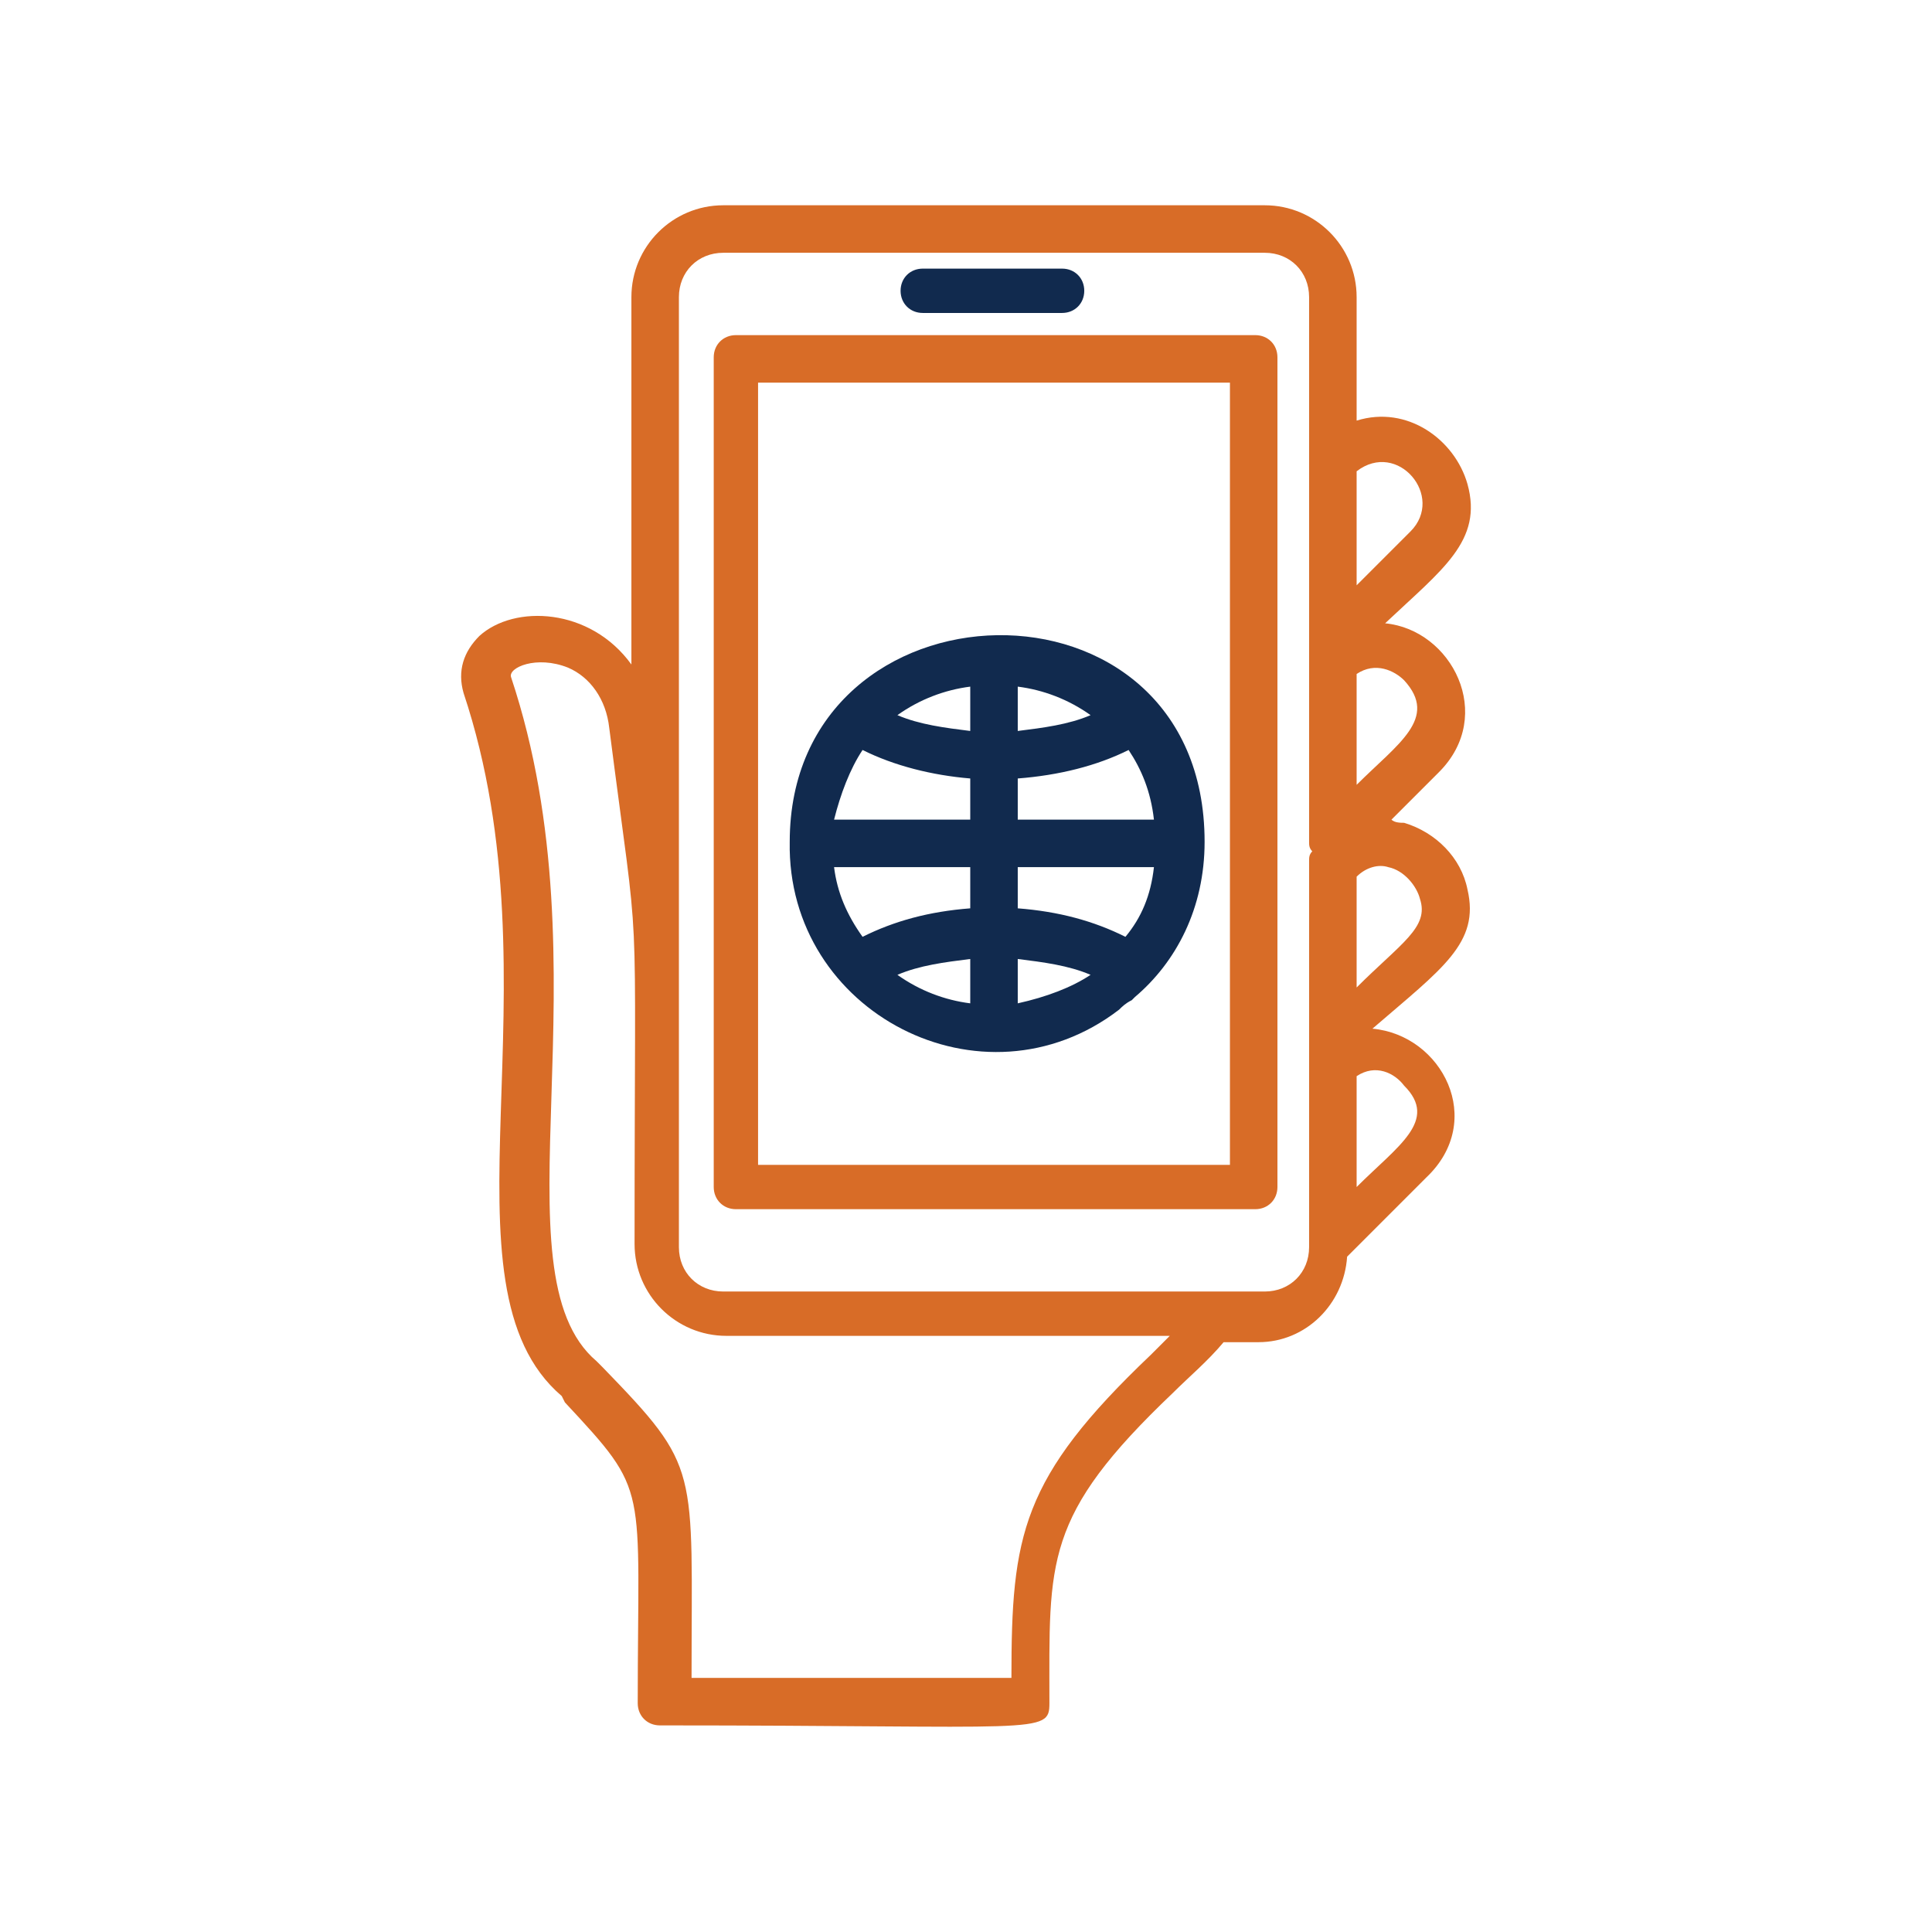
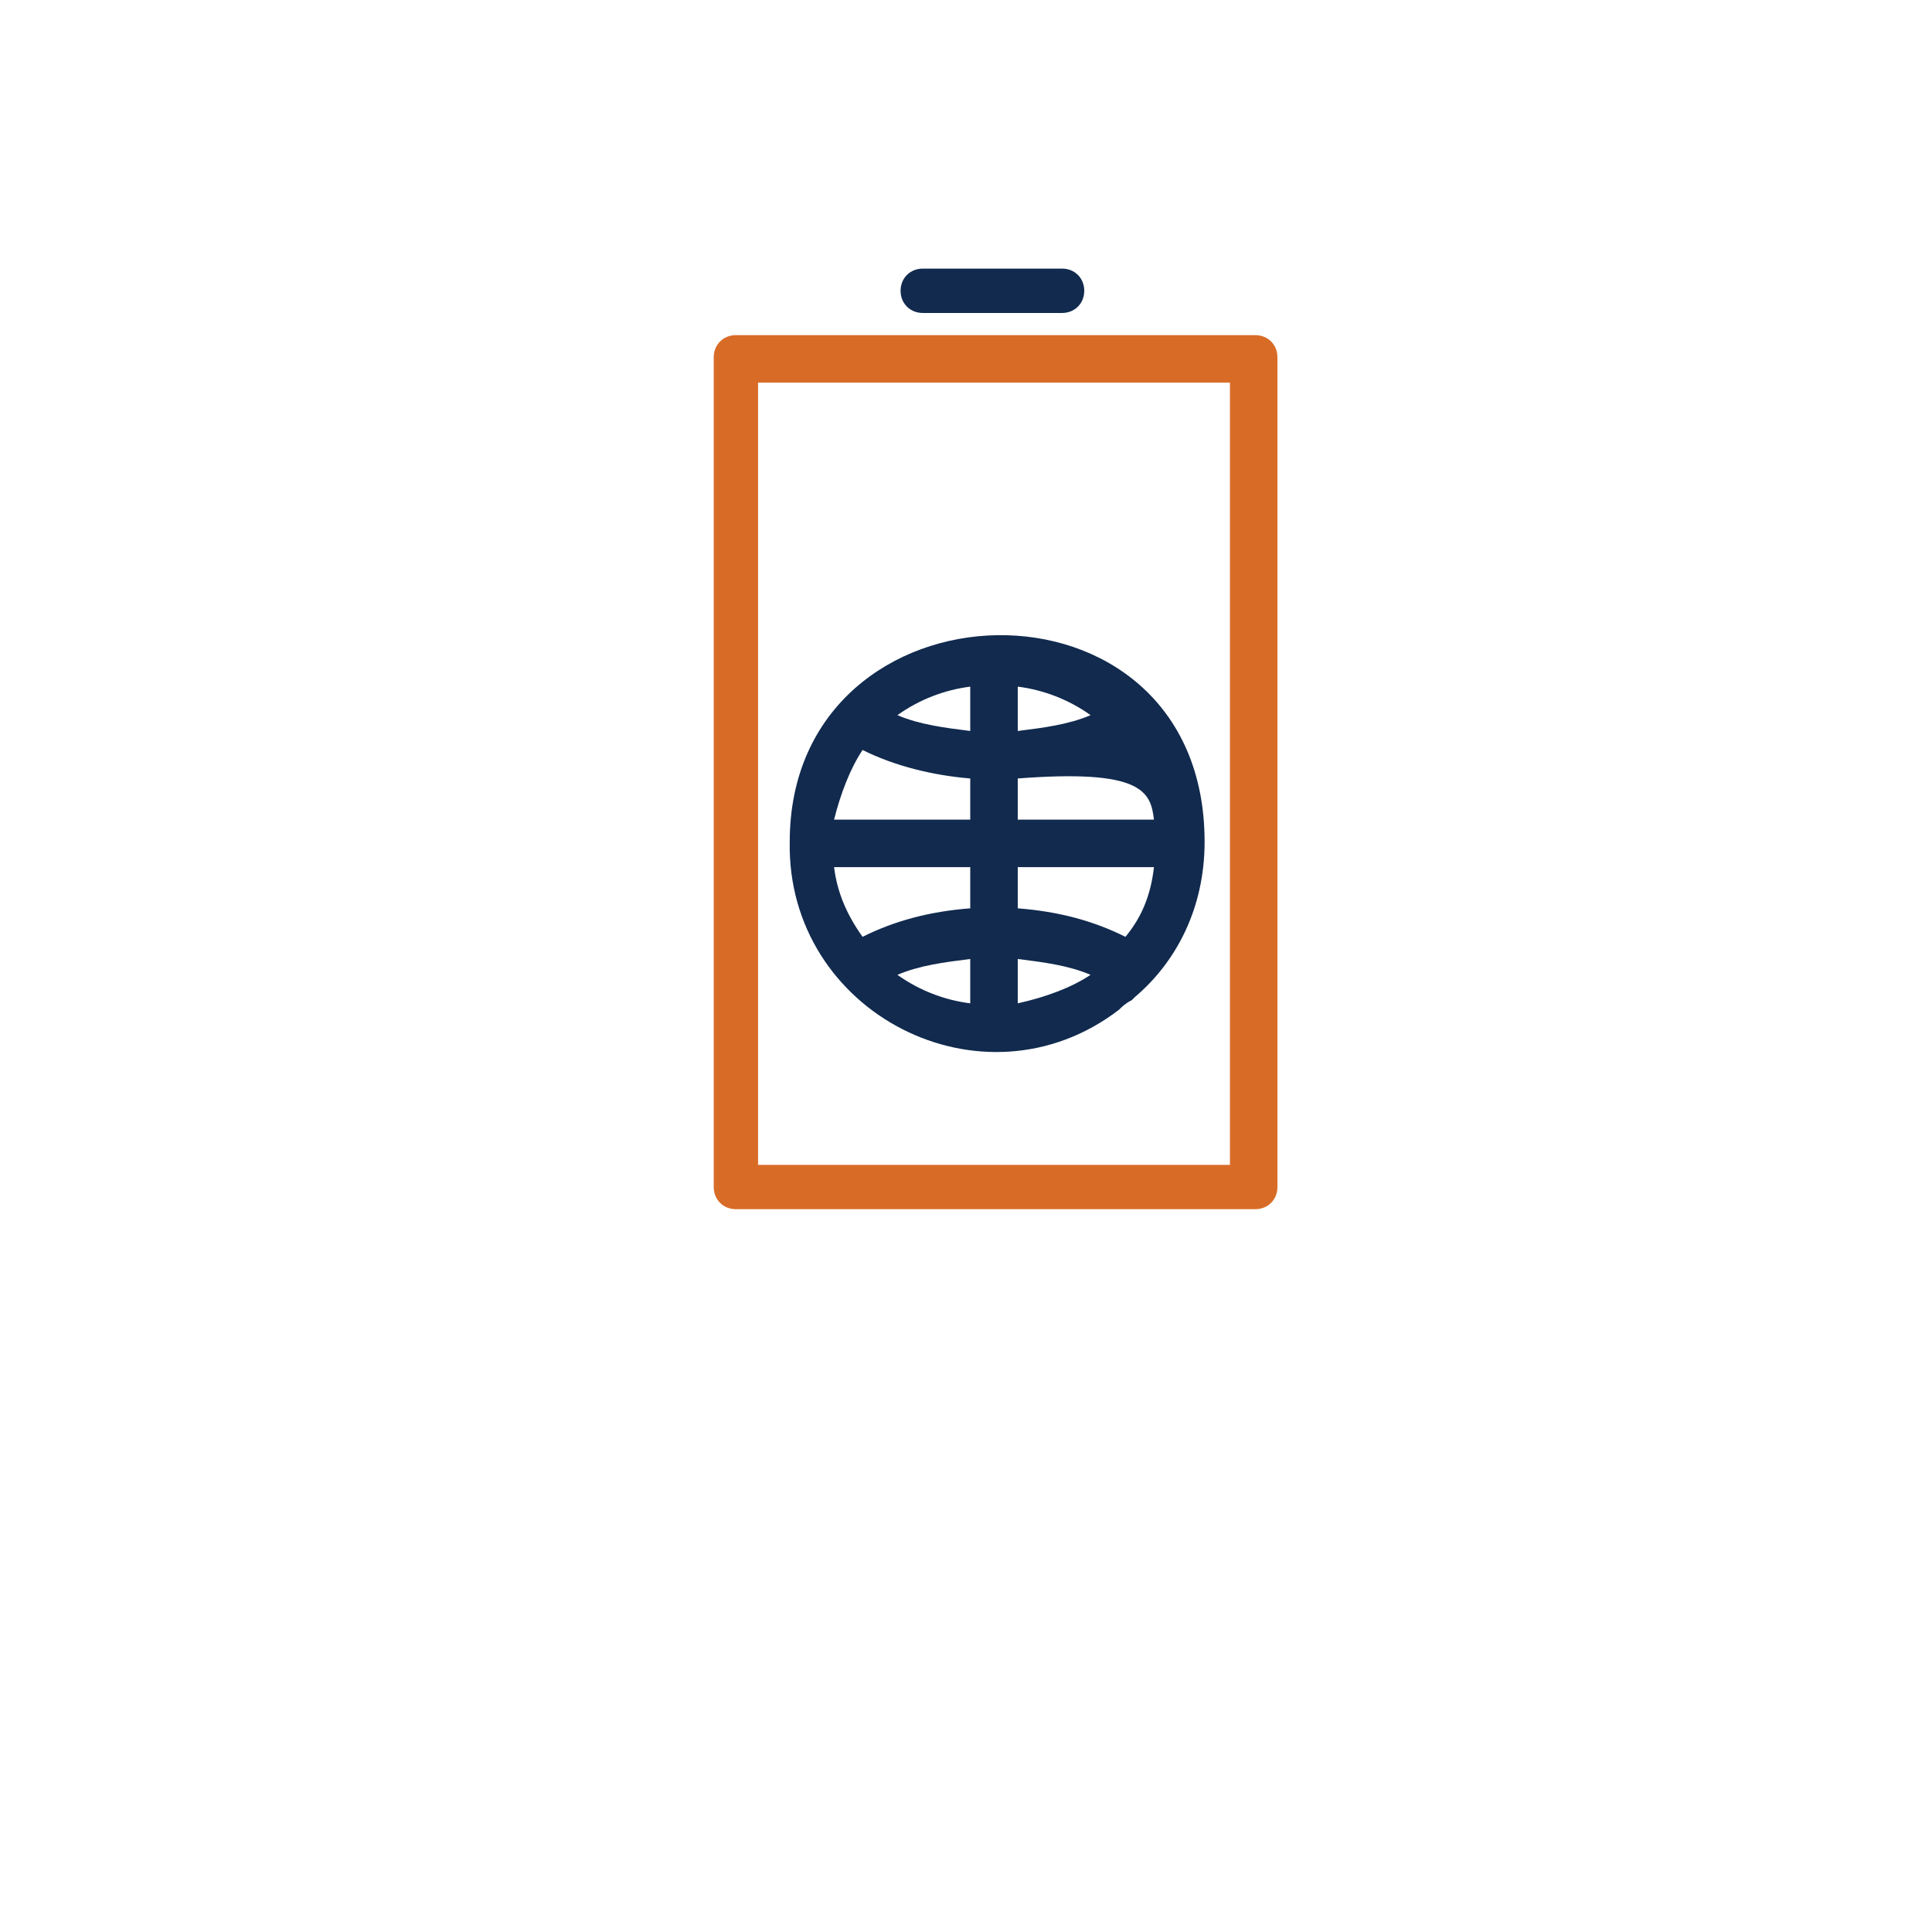
<svg xmlns="http://www.w3.org/2000/svg" width="80px" height="80px" viewBox="0 0 80 80" version="1.1">
  <title>VIR - Assets - Images - Mobile Accessability</title>
  <g id="Page-1" stroke="none" stroke-width="1" fill="none" fill-rule="evenodd">
    <g id="Artboard" transform="translate(-735, -275)" fill-rule="nonzero">
      <g id="VIR---Assets---Images---Mobile-Accessability" transform="translate(735, 275)">
        <rect id="Rectangle-Copy-32" fill-opacity="0" fill="#D8D8D8" x="0" y="0" width="80" height="80" />
        <g id="Group-72" transform="translate(19.094, 8.5)">
-           <path d="M41.67,28.325 C41.408,27.014 40.359,25.965 39.048,25.571 C38.916,25.571 38.654,25.571 38.523,25.44 L40.49,23.473 C42.85,21.113 41.015,17.572 38.261,17.31 C40.621,15.08 42.326,13.9 41.67,11.54 C41.146,9.704 39.179,8.261 37.081,8.917 L37.081,3.803 C37.081,1.705 35.376,0 33.278,0 L10.854,0 C8.755,0 7.051,1.705 7.051,3.803 L7.051,19.015 C5.346,16.654 2.199,16.523 0.756,17.834 C0.101,18.49 -0.162,19.277 0.101,20.195 C4.166,32.39 -1.211,44.717 4.166,49.307 L4.297,49.569 C7.837,53.372 7.313,52.847 7.313,62.027 C7.313,62.551 7.706,62.945 8.231,62.945 C23.967,62.945 24.36,63.338 24.36,62.027 C24.36,56.126 24.098,54.29 29.475,49.176 C30.13,48.52 30.917,47.864 31.573,47.077 L33.015,47.077 C34.982,47.077 36.556,45.504 36.687,43.537 L39.965,40.258 C42.457,37.898 40.621,34.357 37.736,34.095 C40.621,31.603 42.195,30.554 41.67,28.325 Z M37.081,23.998 L37.081,19.408 C37.867,18.883 38.654,19.277 39.048,19.67 C40.49,21.244 38.785,22.293 37.081,23.998 Z M39.31,13.507 L37.081,15.736 L37.081,11.015 C38.785,9.704 40.752,12.064 39.31,13.507 Z M28.557,47.602 C23.18,52.716 22.787,55.077 22.787,60.978 L9.542,60.978 C9.542,52.192 9.936,52.323 5.87,48.126 L5.608,47.864 C1.281,44.192 6.133,31.735 2.068,19.539 C1.936,19.146 3.117,18.621 4.428,19.146 C5.346,19.539 6.002,20.457 6.133,21.637 C7.444,31.866 7.182,27.276 7.182,43.012 C7.182,45.11 8.887,46.815 10.985,46.815 L29.344,46.815 L28.557,47.602 Z M35.113,43.143 C35.113,44.192 34.327,44.979 33.278,44.979 L10.854,44.979 C9.804,44.979 9.018,44.192 9.018,43.143 L9.018,3.803 C9.018,2.754 9.804,1.967 10.854,1.967 L33.278,1.967 C34.327,1.967 35.113,2.754 35.113,3.803 L35.113,26.358 C35.113,26.489 35.113,26.62 35.245,26.751 C35.113,26.883 35.113,27.014 35.113,27.145 L35.113,43.143 L35.113,43.143 Z M37.081,40.652 L37.081,36.062 C37.867,35.538 38.654,35.931 39.048,36.455 C40.49,37.898 38.785,38.947 37.081,40.652 Z M37.081,32.39 L37.081,27.801 C37.474,27.407 37.998,27.276 38.392,27.407 C39.048,27.538 39.572,28.194 39.703,28.719 C40.097,29.899 38.916,30.554 37.081,32.39 Z" id="Shape" fill="#D86C27" />
          <path d="M32.884,5.377 L11.378,5.377 C10.854,5.377 10.46,5.77 10.46,6.294 L10.46,40.652 C10.46,41.176 10.854,41.57 11.378,41.57 L32.884,41.57 C33.409,41.57 33.802,41.176 33.802,40.652 L33.802,6.294 C33.802,5.77 33.409,5.377 32.884,5.377 L32.884,5.377 Z M31.966,39.734 L12.296,39.734 L12.296,7.344 L31.835,7.344 L31.835,39.734 L31.966,39.734 Z" id="Shape" fill="#D86C27" />
-           <path d="M27.245,33.308 C27.377,33.177 27.508,33.046 27.77,32.915 L27.901,32.784 C29.606,31.341 30.786,29.112 30.786,26.358 C30.786,14.687 13.607,15.212 13.607,26.358 C13.476,33.439 21.607,37.636 27.245,33.308 L27.245,33.308 Z M16.623,22.555 C17.935,23.211 19.508,23.604 21.082,23.735 L21.082,25.44 L15.443,25.44 C15.706,24.391 16.099,23.342 16.623,22.555 L16.623,22.555 Z M21.082,19.932 L21.082,21.768 C20.033,21.637 18.984,21.506 18.066,21.113 C18.984,20.457 20.033,20.064 21.082,19.932 L21.082,19.932 Z M28.688,25.44 L23.049,25.44 L23.049,23.735 C24.754,23.604 26.327,23.211 27.639,22.555 C28.163,23.342 28.557,24.26 28.688,25.44 Z M27.508,30.292 C26.196,29.636 24.754,29.243 23.049,29.112 L23.049,27.407 L28.688,27.407 C28.557,28.587 28.163,29.505 27.508,30.292 L27.508,30.292 Z M23.049,33.046 L23.049,31.21 C24.098,31.341 25.147,31.472 26.065,31.866 C25.278,32.39 24.229,32.784 23.049,33.046 Z M21.082,33.046 C20.033,32.915 18.984,32.521 18.066,31.866 C18.984,31.472 20.033,31.341 21.082,31.21 L21.082,33.046 Z M23.049,19.932 C24.098,20.064 25.147,20.457 26.065,21.113 C25.147,21.506 24.098,21.637 23.049,21.768 L23.049,19.932 L23.049,19.932 Z M21.082,27.407 L21.082,29.112 C19.377,29.243 17.935,29.636 16.623,30.292 C15.968,29.374 15.574,28.456 15.443,27.407 L21.082,27.407 L21.082,27.407 Z M19.115,4.459 L24.885,4.459 C25.41,4.459 25.803,4.065 25.803,3.541 C25.803,3.016 25.41,2.623 24.885,2.623 L19.115,2.623 C18.591,2.623 18.197,3.016 18.197,3.541 C18.197,4.065 18.591,4.459 19.115,4.459 L19.115,4.459 Z" id="Shape" fill="#112A4E" />
+           <path d="M27.245,33.308 C27.377,33.177 27.508,33.046 27.77,32.915 L27.901,32.784 C29.606,31.341 30.786,29.112 30.786,26.358 C30.786,14.687 13.607,15.212 13.607,26.358 C13.476,33.439 21.607,37.636 27.245,33.308 L27.245,33.308 Z M16.623,22.555 C17.935,23.211 19.508,23.604 21.082,23.735 L21.082,25.44 L15.443,25.44 C15.706,24.391 16.099,23.342 16.623,22.555 L16.623,22.555 Z M21.082,19.932 L21.082,21.768 C20.033,21.637 18.984,21.506 18.066,21.113 C18.984,20.457 20.033,20.064 21.082,19.932 L21.082,19.932 Z M28.688,25.44 L23.049,25.44 L23.049,23.735 C28.163,23.342 28.557,24.26 28.688,25.44 Z M27.508,30.292 C26.196,29.636 24.754,29.243 23.049,29.112 L23.049,27.407 L28.688,27.407 C28.557,28.587 28.163,29.505 27.508,30.292 L27.508,30.292 Z M23.049,33.046 L23.049,31.21 C24.098,31.341 25.147,31.472 26.065,31.866 C25.278,32.39 24.229,32.784 23.049,33.046 Z M21.082,33.046 C20.033,32.915 18.984,32.521 18.066,31.866 C18.984,31.472 20.033,31.341 21.082,31.21 L21.082,33.046 Z M23.049,19.932 C24.098,20.064 25.147,20.457 26.065,21.113 C25.147,21.506 24.098,21.637 23.049,21.768 L23.049,19.932 L23.049,19.932 Z M21.082,27.407 L21.082,29.112 C19.377,29.243 17.935,29.636 16.623,30.292 C15.968,29.374 15.574,28.456 15.443,27.407 L21.082,27.407 L21.082,27.407 Z M19.115,4.459 L24.885,4.459 C25.41,4.459 25.803,4.065 25.803,3.541 C25.803,3.016 25.41,2.623 24.885,2.623 L19.115,2.623 C18.591,2.623 18.197,3.016 18.197,3.541 C18.197,4.065 18.591,4.459 19.115,4.459 L19.115,4.459 Z" id="Shape" fill="#112A4E" />
        </g>
      </g>
    </g>
  </g>
</svg>